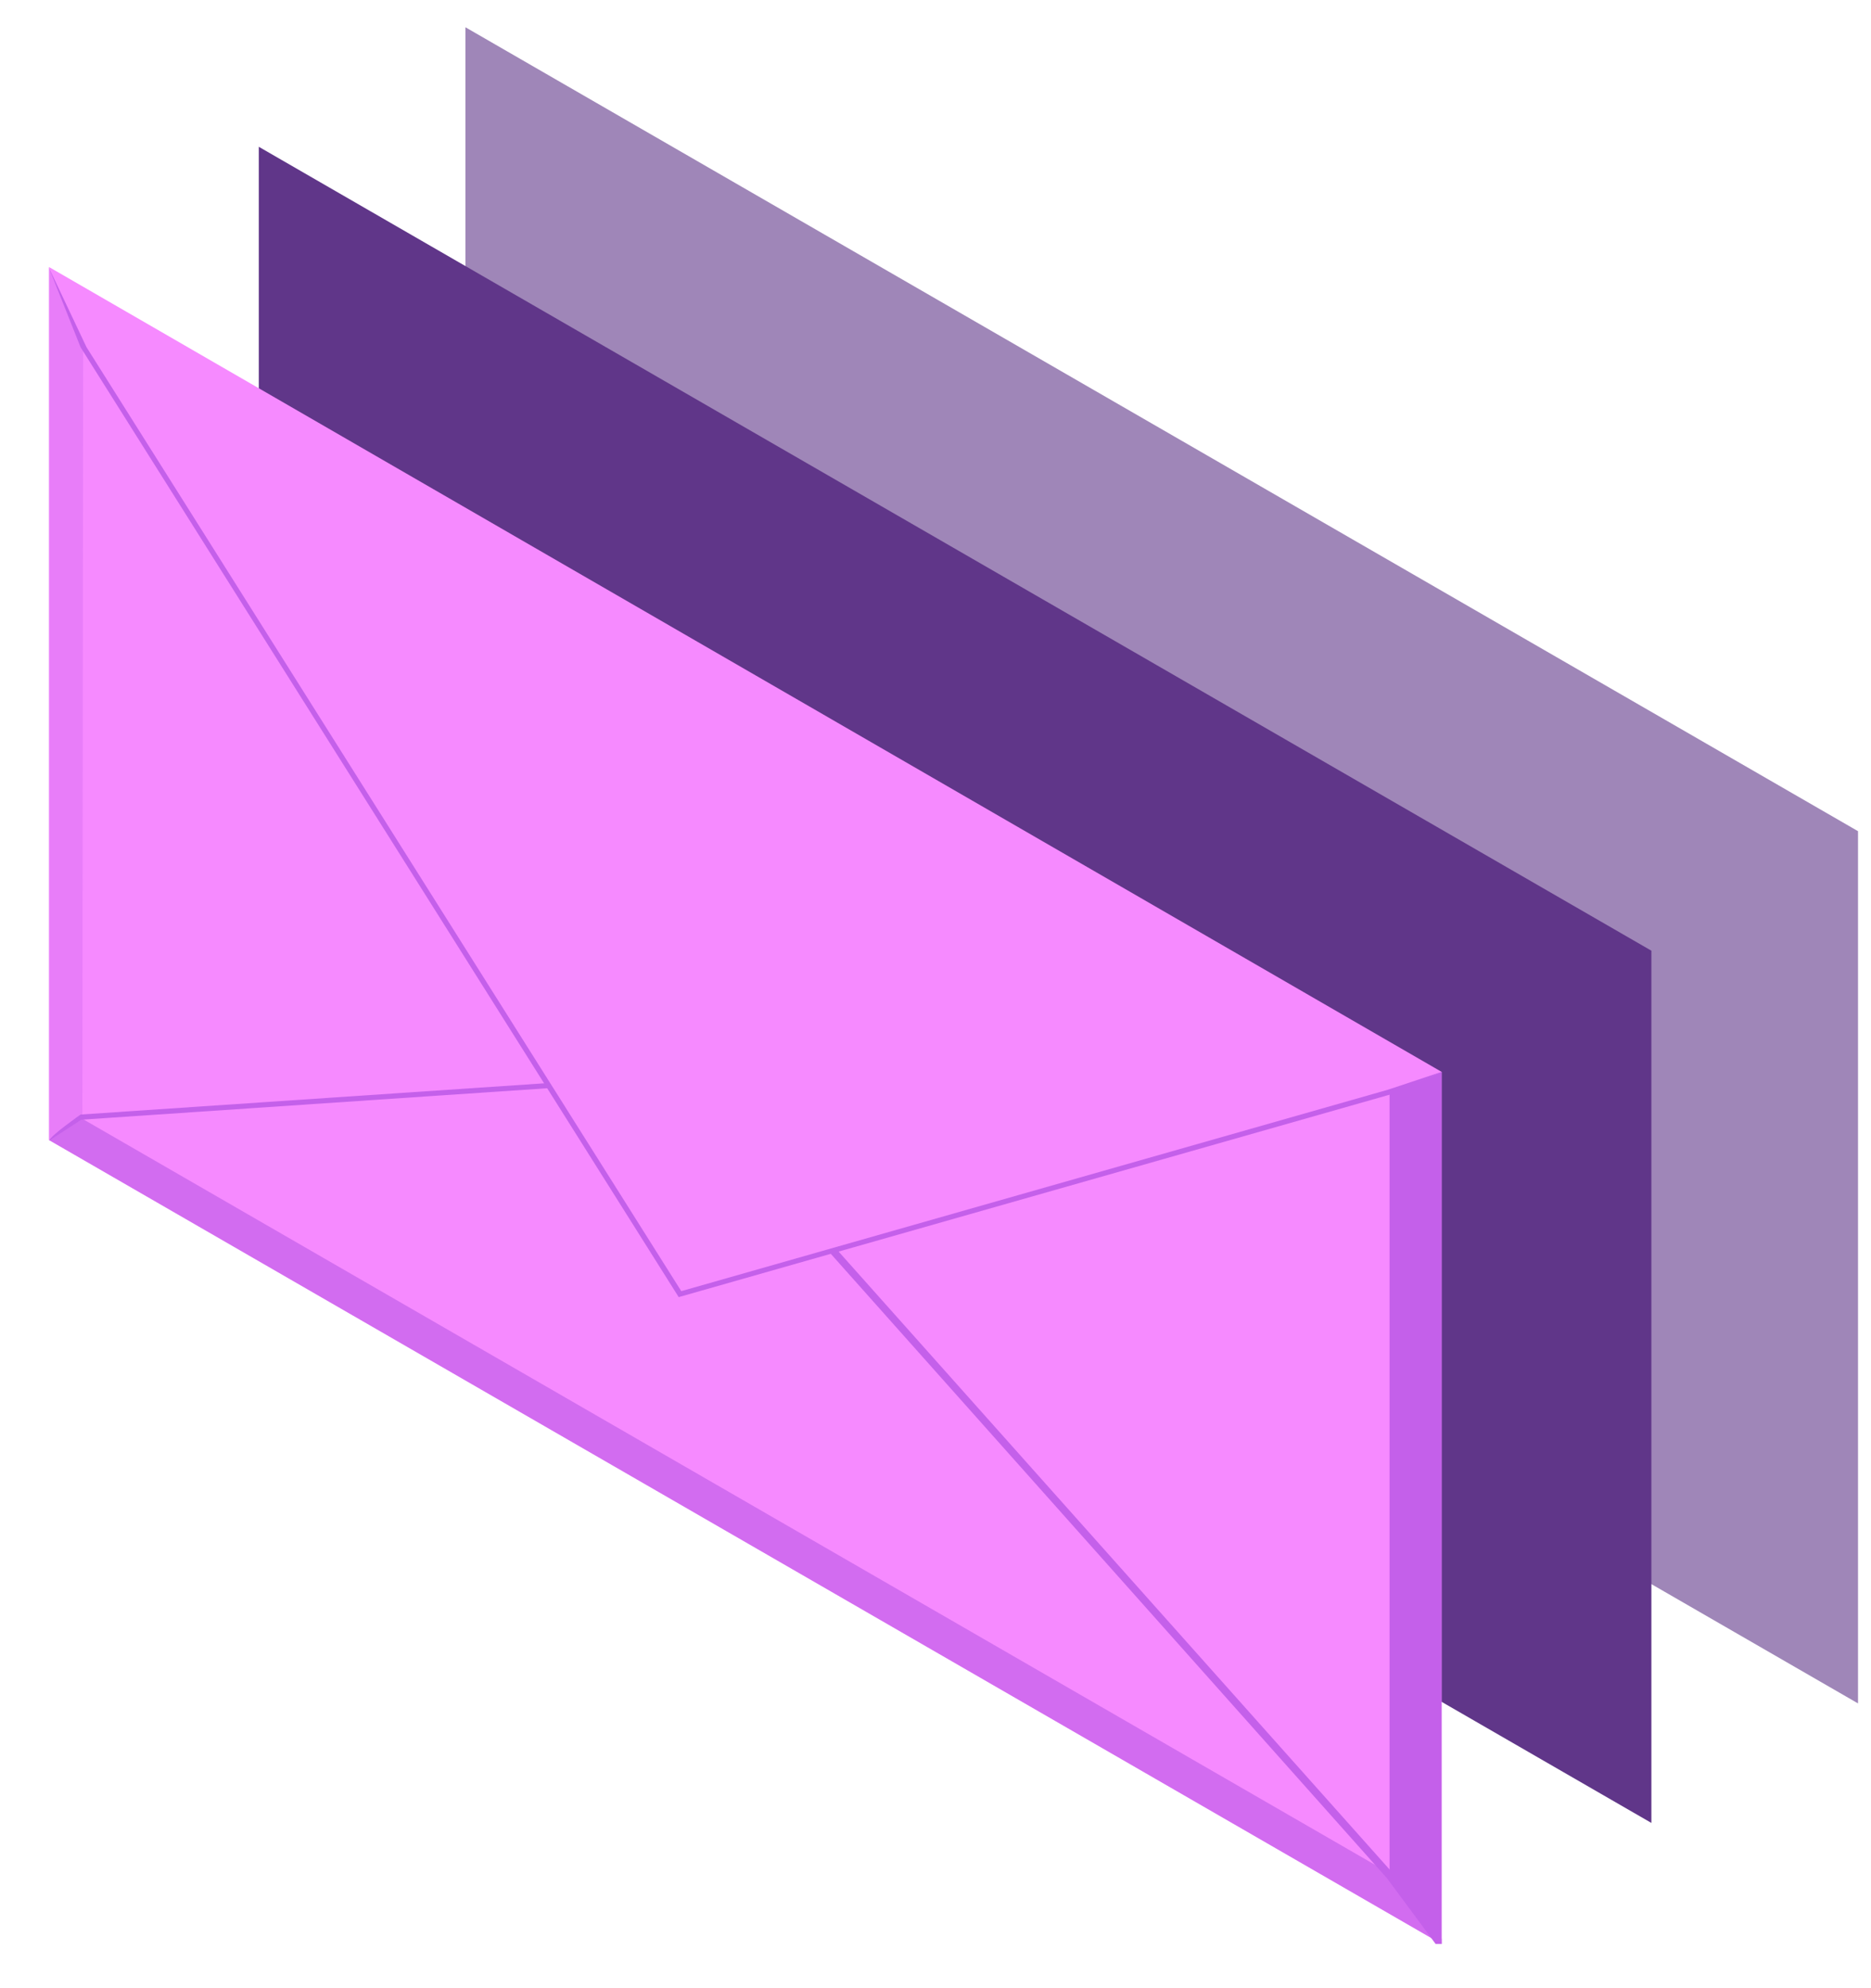
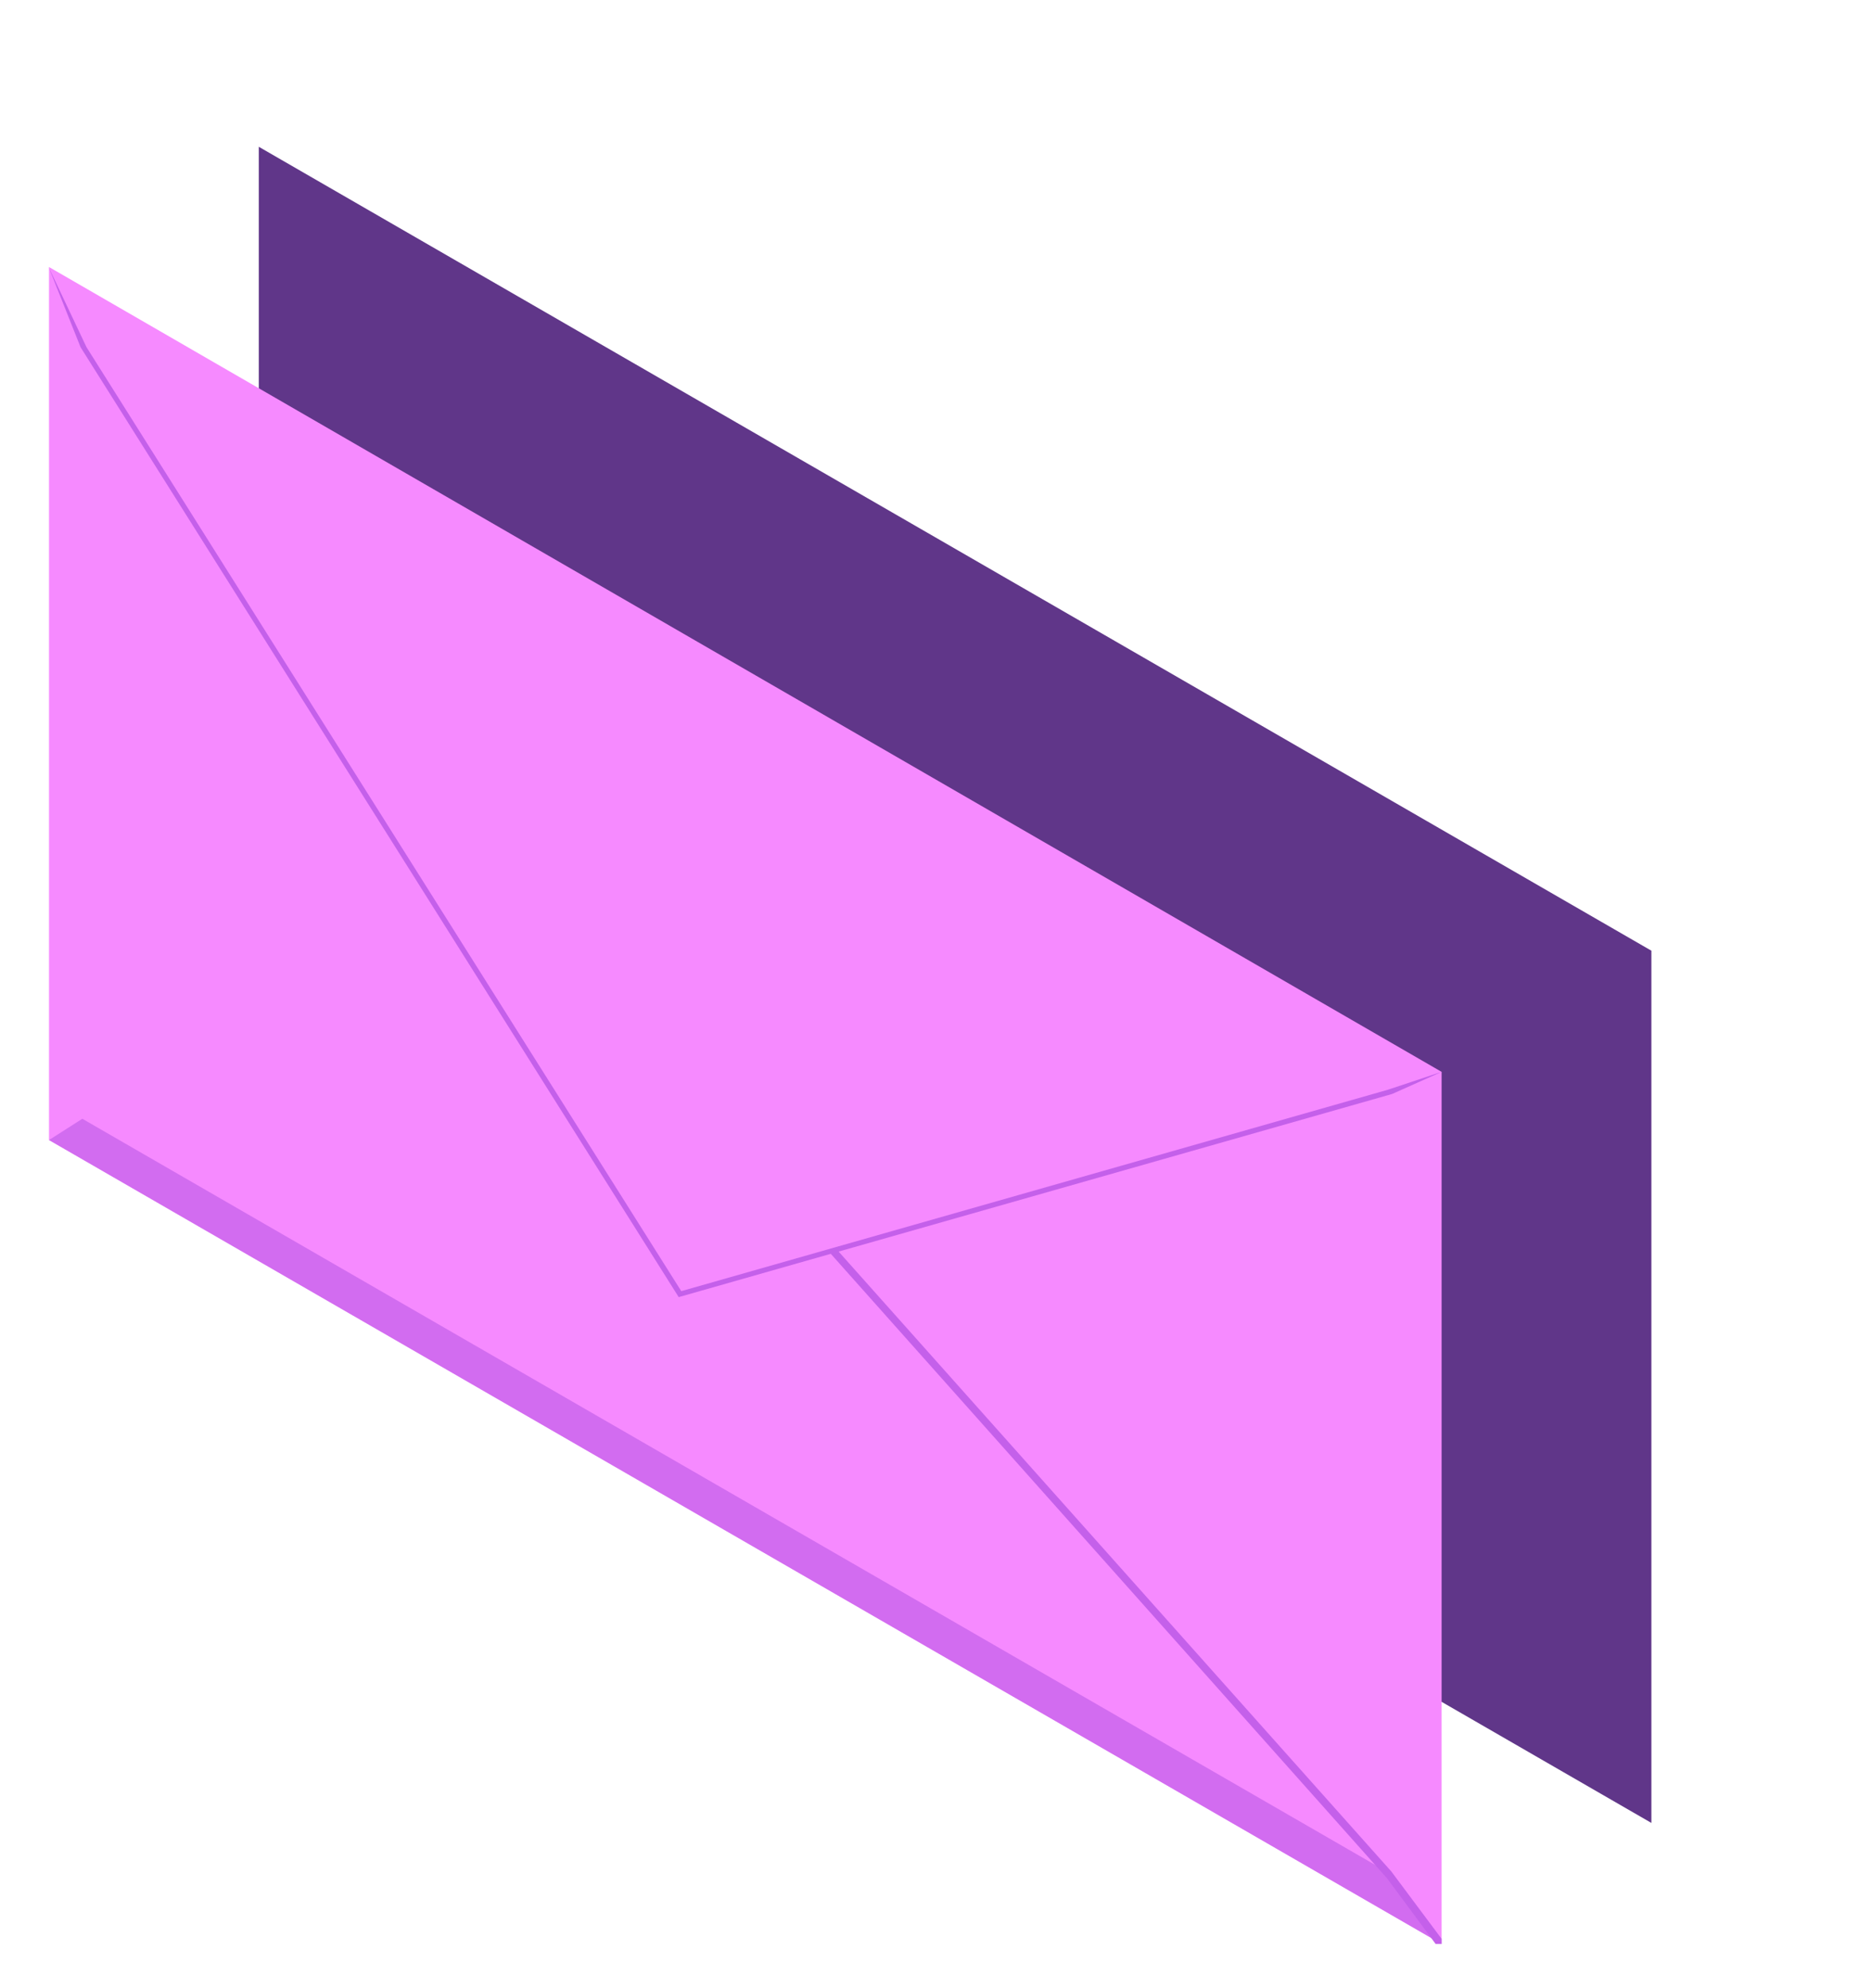
<svg xmlns="http://www.w3.org/2000/svg" width="16" height="17" viewBox="0 0 16 17" fill="none">
-   <path opacity="0.6" d="M15.889 7.107V14.565L3.98 7.691V0.233L15.889 7.107Z" fill="#603689" />
  <path d="M14.122 8.129V15.587L2.213 8.713V1.255L14.122 8.129Z" fill="#603689" />
  <g style="mix-blend-mode:screen">
    <path d="M12.328 9.165V16.622L0.419 9.748V2.283L12.328 9.165Z" fill="#F68AFF" />
  </g>
-   <path d="M12.328 9.165V16.622L11.883 16.017V9.354L12.328 9.165Z" fill="#C460EA" />
  <path opacity="0.7" d="M0.704 9.566L11.883 16.017L12.328 16.622L0.419 9.748L0.704 9.566Z" fill="#C460EA" />
-   <path opacity="0.3" d="M0.711 2.991L0.704 9.566L0.419 9.748V2.291L0.711 2.991Z" fill="#C460EA" />
-   <path d="M0.689 9.53L4.695 9.26V9.304L0.696 9.574L0.426 9.749C0.419 9.72 0.689 9.53 0.689 9.53Z" fill="#C460EA" />
-   <path d="M7.154 10.682L11.898 16.002L12.328 16.578V16.622H12.277L11.861 16.06L7.103 10.719L7.154 10.682Z" fill="#C460EA" />
+   <path d="M7.154 10.682L11.898 16.002L12.328 16.578V16.622H12.277L11.861 16.06L7.103 10.719L7.154 10.682" fill="#C460EA" />
  <path d="M0.419 2.291L0.74 2.969L5.826 11.04L11.868 9.318L12.328 9.165L11.905 9.354L5.804 11.091L0.689 2.969L0.419 2.291Z" fill="#C460EA" />
</svg>